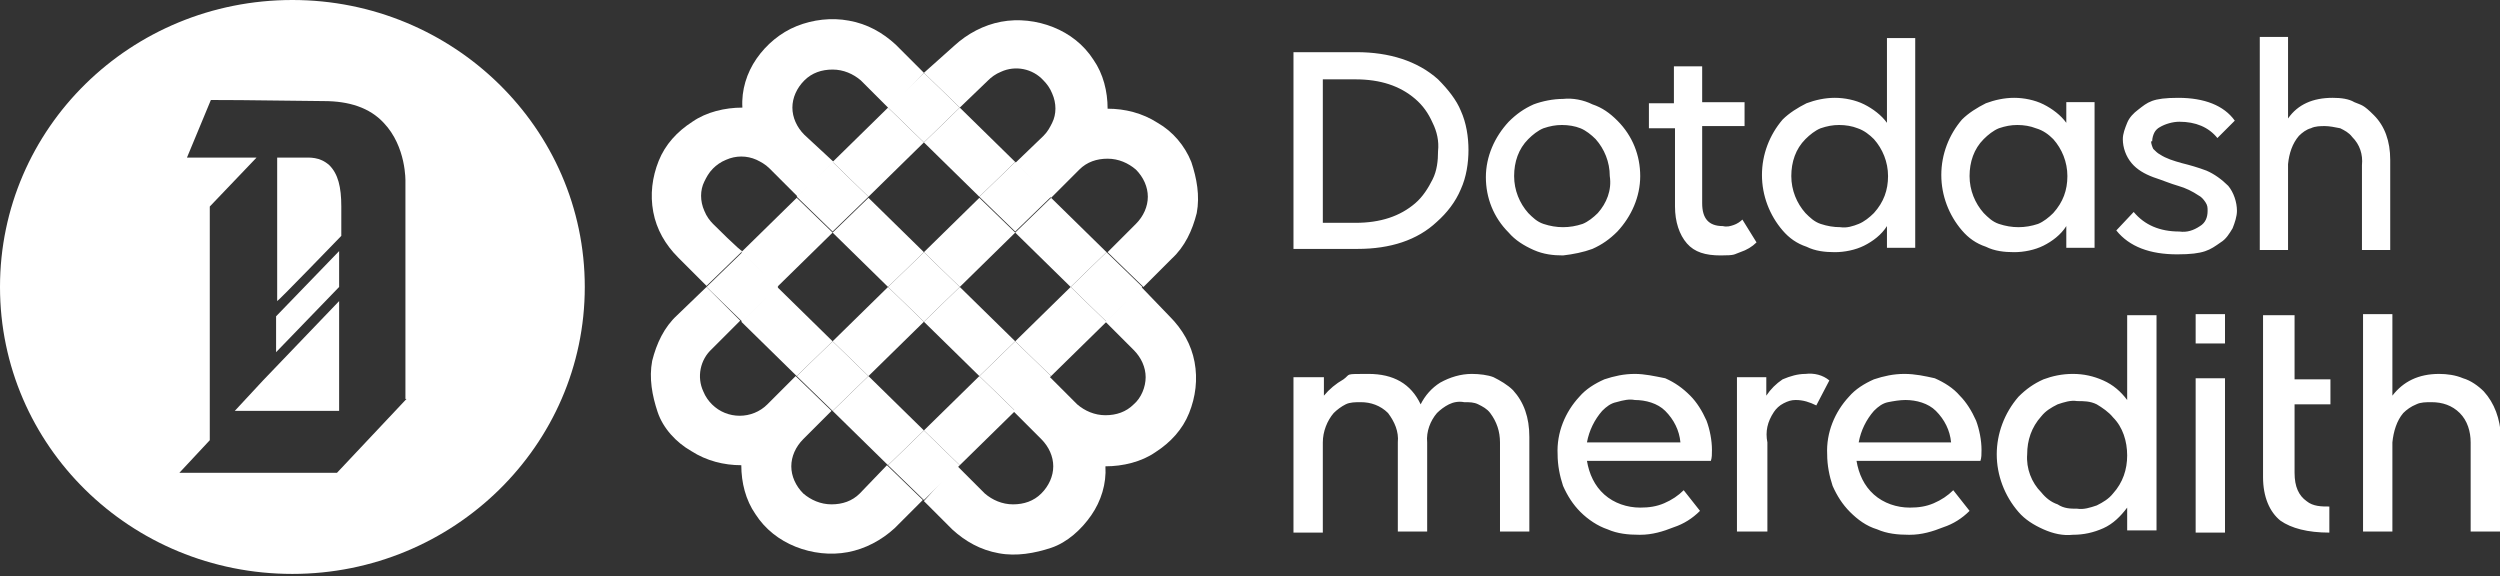
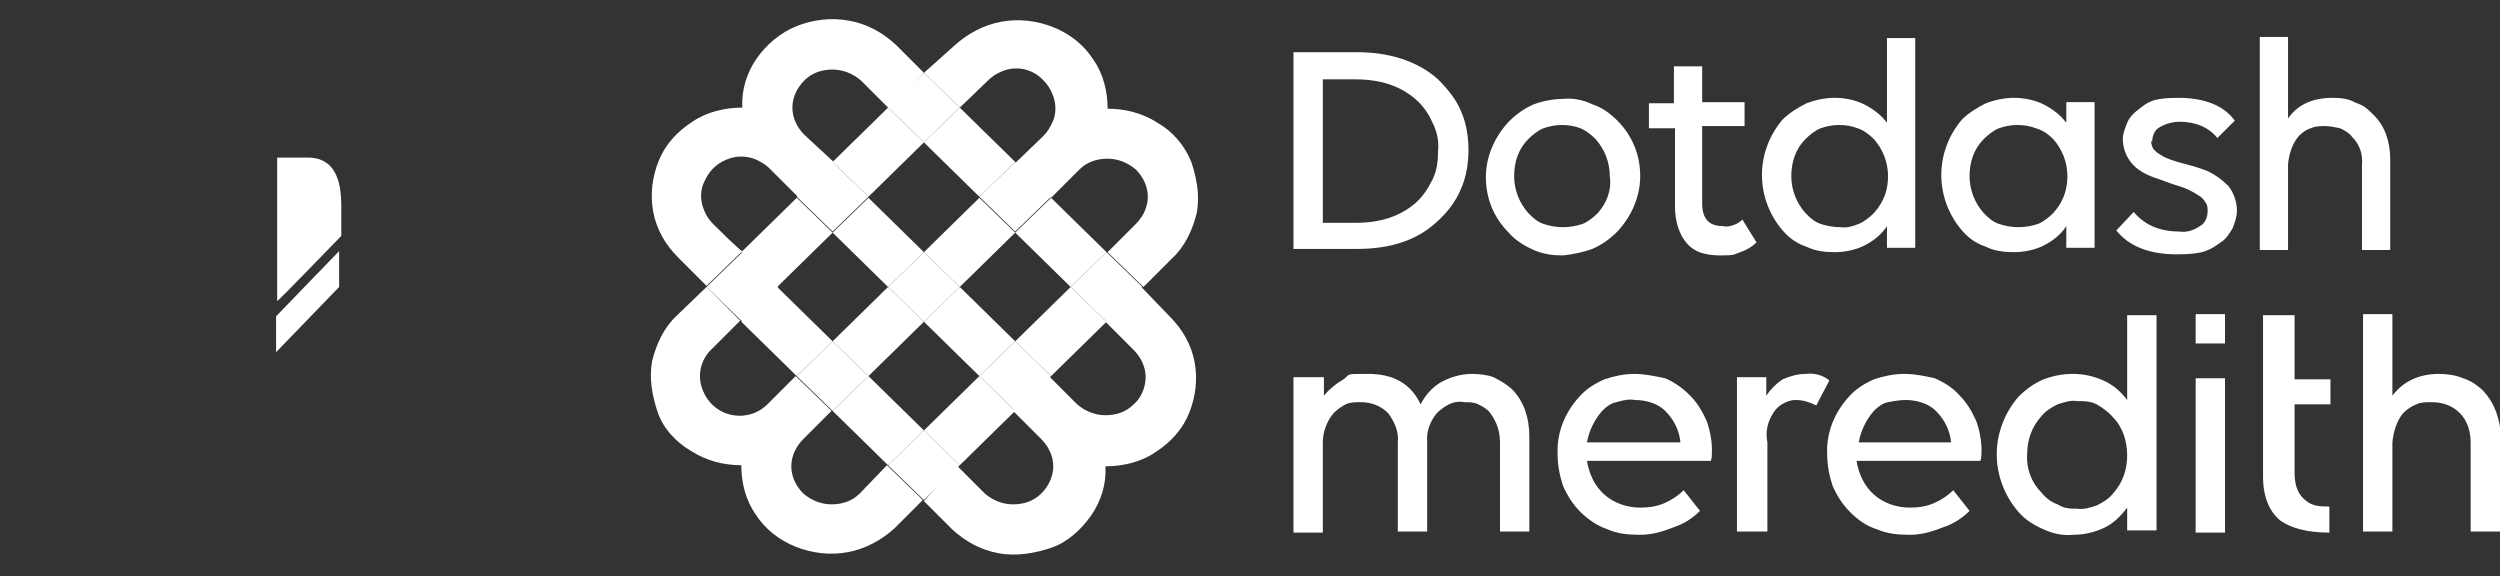
<svg xmlns="http://www.w3.org/2000/svg" version="1.1" viewBox="0 0 230 53">
  <rect x="0" y="0" width="230" height="53" fill="#333333" stroke="none" />
  <defs>
    <style>
      .cls-1 {
        fill: #fff;
      }
    </style>
  </defs>
  <g>
    <g id="Layer_1">
      <g>
-         <polygon class="cls-1" points="21.6 37.8 31.2 37.8 31.2 27.7 24.2 35 21.6 37.8" />
        <polygon class="cls-1" points="25.4 32.4 31.2 26.4 31.2 23.1 25.4 29.1 25.4 32.4" />
-         <path class="cls-1" d="M26.9,0C12,0,0,11.8,0,26.4s12,26.4,26.9,26.4h0c14.8,0,26.9-11.8,26.9-26.4S41.7,0,26.9,0ZM37.4,36.7l-6.4,6.8h-14.5l2.8-3v-5.1h0v-16.4l4.3-4.5h-6.4l2.2-5.3c.7,0,3.2,0,10.4.1,2.3,0,4.2.6,5.5,2,2.1,2.2,2,5.4,2,5.4v20h.1Z" />
        <path class="cls-1" d="M27.8,14.5h-2.3v13.2c.1,0,5.9-6,5.9-6v-2.7c0-1.8-.3-3-1.1-3.8-.9-.8-1.8-.7-2.5-.7Z" />
      </g>
      <path class="cls-1" d="M81.7,9.9l-5.1,5,3.3,3.2,5.1-5-3.3-3.2h0ZM93.4,31.4l3.3,3.2,5.1-5-3.3-3.2s-5.1,5-5.1,5ZM90.9,7.4c.3-.3.7-.6,1.2-.8,1.3-.6,2.9-.3,3.9.8.3.3.6.7.8,1.2.4.9.4,1.9,0,2.7-.2.4-.4.8-.8,1.2l-2.6,2.5,3.3,3.2,2.6-2.6c.7-.7,1.6-1,2.6-1s1.9.4,2.6,1c.7.7,1.1,1.6,1.1,2.5s-.4,1.8-1.1,2.5l-2.6,2.6,3.3,3.2,2.6-2.6c1.2-1.1,1.9-2.6,2.3-4.2.3-1.6,0-3.2-.5-4.7-.6-1.5-1.7-2.8-3.1-3.6-1.4-.9-3-1.3-4.6-1.3,0-1.6-.4-3.2-1.3-4.5-.9-1.4-2.2-2.4-3.7-3-1.5-.6-3.2-.8-4.8-.5-1.6.3-3.1,1.1-4.3,2.2l-2.8,2.5,3.3,3.2,2.6-2.5h0ZM85,23.2l3.3,3.2,5.1-5-3.3-3.2-5.1,5Z" />
      <path class="cls-1" d="M76.6,37.8l5.1,5,3.3-3.2-5.1-5-3.3,3.2ZM105,26.4l-3.3,3.2,2.6,2.6c.7.7,1.1,1.6,1.1,2.5s-.4,1.9-1.1,2.5c-.7.7-1.6,1-2.6,1s-1.9-.4-2.6-1l-2.6-2.6-3.3,3.2,2.6,2.6c.7.7,1.1,1.6,1.1,2.5s-.4,1.8-1.1,2.5-1.6,1-2.6,1-1.9-.4-2.6-1l-2.6-2.6-3,3.3,2.6,2.6c1.2,1.1,2.6,1.9,4.3,2.2,1.6.3,3.3,0,4.8-.5s2.8-1.7,3.7-3c.9-1.3,1.4-2.9,1.3-4.5,1.6,0,3.3-.4,4.6-1.3,1.4-.9,2.5-2.1,3.1-3.6s.8-3.1.5-4.7c-.3-1.6-1.1-3-2.3-4.2l-2.6-2.7h0ZM85,29.6l5.1,5,3.3-3.2-5.1-5-3.3,3.2h0ZM96.7,18.2l-3.3,3.2,5.1,5,3.3-3.2-5.1-5h0Z" />
      <path class="cls-1" d="M90.1,34.6l-5.1,5,3.3,3.2,5.1-5-3.3-3.2h0ZM79.1,45.4c-.7.7-1.6,1-2.6,1s-1.9-.4-2.6-1c-.7-.7-1.1-1.6-1.1-2.5s.4-1.8,1.1-2.5l2.6-2.6-3.3-3.2-2.6,2.6c-1.4,1.4-3.7,1.4-5.1,0-.3-.3-.6-.7-.8-1.2-.6-1.3-.3-2.9.8-3.9l2.6-2.6-3.1-3.1-2.7,2.6c-1.2,1.1-1.9,2.6-2.3,4.2-.3,1.6,0,3.2.5,4.7s1.7,2.8,3.1,3.6c1.4.9,3,1.3,4.6,1.3,0,1.6.4,3.2,1.3,4.5.9,1.4,2.2,2.4,3.7,3s3.2.8,4.8.5c1.6-.3,3.1-1.1,4.3-2.2l2.6-2.6-3.3-3.2-2.5,2.6h0ZM81.7,26.4l-5.1,5,3.3,3.2,5.1-5-3.3-3.2ZM73.3,18.2l-5.1,5,3.3,3.2,5.1-5-3.3-3.2h0Z" />
      <path class="cls-1" d="M76.6,31.4l-5.1-5-3.3,3.2,5.1,5,3.3-3.2ZM65.6,20.6c-.3-.3-.6-.7-.8-1.2-.4-.9-.4-1.9,0-2.7.2-.4.4-.8.8-1.2.3-.3.7-.6,1.2-.8.9-.4,1.9-.4,2.8,0,.4.2.8.4,1.2.8l2.6,2.6,3.3-3.2-2.7-2.5c-.7-.7-1.1-1.6-1.1-2.5s.4-1.8,1.1-2.5,1.6-1,2.6-1,1.9.4,2.6,1l2.6,2.6,3.2-3.3-2.6-2.6c-1.2-1.1-2.6-1.9-4.3-2.2-1.6-.3-3.3-.1-4.8.5-1.5.6-2.8,1.7-3.7,3-.9,1.3-1.4,2.9-1.3,4.5-1.6,0-3.3.4-4.6,1.3-1.4.9-2.5,2.1-3.1,3.6s-.8,3.1-.5,4.7,1.1,3,2.3,4.2l2.6,2.6,3.3-3.2c-.1.1-2.7-2.5-2.7-2.5ZM88.3,9.9l-3.3,3.2,5.1,5,3.3-3.2c0,0-5.1-5-5.1-5ZM81.7,26.4l3.3-3.2-5.1-5-3.3,3.2,5.1,5Z" />
      <path class="cls-1" d="M85,6.7l-3.3,3.2,3.3,3.2,3.3-3.2-3.3-3.2Z" />
      <path class="cls-1" d="M68.3,23.2l-3.3,3.2,3.3,3.2,3.3-3.2-3.3-3.2h0Z" />
      <path class="cls-1" d="M101.8,23.2l-3.3,3.2,3.3,3.2,3.3-3.2-3.3-3.2h0Z" />
      <path class="cls-1" d="M85,39.6l-3.3,3.2,3.3,3.2,3.3-3.2-3.3-3.2Z" />
      <path class="cls-1" d="M93.4,14.9l-3.3,3.2,3.3,3.2,3.3-3.2s-3.3-3.2-3.3-3.2Z" />
      <path class="cls-1" d="M76.6,31.4l-3.3,3.2,3.3,3.2,3.3-3.2-3.3-3.2h0Z" />
      <path class="cls-1" d="M76.6,14.9l-3.3,3.2,3.3,3.2,3.3-3.2-3.3-3.2h0Z" />
      <path class="cls-1" d="M85,23.2l-3.3,3.2,3.3,3.2,3.3-3.2-3.3-3.2h0Z" />
-       <path class="cls-1" d="M93.4,31.4l-3.3,3.2,3.3,3.2,3.3-3.2-3.3-3.2h0Z" />
+       <path class="cls-1" d="M93.4,31.4l-3.3,3.2,3.3,3.2,3.3-3.2-3.3-3.2Z" />
      <path class="cls-1" d="M204.7,28.9h-2.7v2.7h2.7v-2.7ZM211.1,29h-2.9v14.9c0,1.8.6,3.2,1.6,4,1,.7,2.5,1.1,4.5,1.1h0v-2.4h0c-.7,0-1.5,0-2.1-.5-.7-.5-1.1-1.3-1.1-2.6v-6.3h3.3v-2.3h-3.3v-5.9h0ZM135.4,34.4c-1,0-2,.3-2.9.8-.8.5-1.4,1.2-1.8,2-.9-1.9-2.5-2.8-4.8-2.8s-1.6,0-2.3.5c-.7.4-1.3.9-1.8,1.5v-1.7h-2.8v14.3h2.7v-8.3c0-1,.4-2,1-2.7.3-.3.7-.6,1.1-.8s.9-.2,1.4-.2c.9,0,1.8.3,2.5,1,.6.8,1,1.7.9,2.7v8.2h2.7v-8.2c-.1-1,.3-2,.9-2.7.3-.3.7-.6,1.1-.8.4-.2.9-.3,1.4-.2.5,0,.9,0,1.3.2.4.2.8.4,1.1.8.6.8.9,1.7.9,2.7v8.2h2.7v-8.7c0-1.8-.5-3.2-1.5-4.3-.5-.5-1.2-.9-1.8-1.2-.5-.2-1.3-.3-2-.3h0ZM150.4,34.4c-1,0-1.9.2-2.8.5-.9.4-1.7.9-2.3,1.6-1.3,1.4-2.1,3.3-2,5.3,0,1,.2,2,.5,2.9.4.9.9,1.7,1.6,2.4.7.7,1.6,1.3,2.5,1.6.9.4,1.9.5,2.9.5h.1c1.1,0,2.1-.3,3.1-.7.9-.3,1.7-.8,2.4-1.5h0l-1.5-1.9h0c-.5.5-1.1.9-1.8,1.2s-1.4.4-2.2.4c-1.2,0-2.4-.4-3.3-1.2-.9-.8-1.4-1.9-1.6-3.1h11.4c.1-.3.1-.6.1-1,0-.9-.2-1.9-.5-2.7-.4-.9-.9-1.7-1.5-2.3-.7-.7-1.4-1.2-2.3-1.6-1-.2-1.9-.4-2.8-.4h0ZM150.4,36.8c1,0,2.1.3,2.8,1,.8.8,1.3,1.8,1.4,2.9h-8.6c.2-1.1.7-2.1,1.4-2.9.4-.4.8-.7,1.3-.8.7-.2,1.2-.3,1.7-.2h0ZM168.3,35c-.6-.5-1.4-.7-2.2-.6-.7,0-1.4.2-2.1.5-.6.4-1.1.9-1.5,1.5v-1.7h-2.7v14.2h2.8v-8.2c-.2-1,0-1.9.6-2.8.2-.3.5-.6.9-.8s.7-.3,1.1-.3c.7,0,1.3.2,1.9.5h0l1.2-2.3h0ZM175.2,34.4c-1,0-1.9.2-2.8.5-.9.4-1.7.9-2.3,1.6-1.3,1.4-2.1,3.3-2,5.3,0,1,.2,2,.5,2.9.4.9.9,1.7,1.6,2.4.7.7,1.5,1.3,2.5,1.6.9.4,1.9.5,2.9.5h.1c1.1,0,2.1-.3,3.1-.7.9-.3,1.7-.8,2.4-1.5h0l-1.5-1.9h0c-.5.5-1.1.9-1.8,1.2s-1.4.4-2.2.4c-1.2,0-2.4-.4-3.3-1.2-.9-.8-1.4-1.9-1.6-3.1h11.4c.1-.3.1-.6.1-1,0-.9-.2-1.9-.5-2.7-.4-.9-.9-1.7-1.5-2.3-.6-.7-1.4-1.2-2.3-1.6-.9-.2-1.8-.4-2.8-.4h0ZM175.3,36.8c1,0,2.1.3,2.8,1,.8.8,1.3,1.8,1.4,2.9h-8.5c.2-1.1.7-2.1,1.4-2.9.4-.4.8-.7,1.3-.8s1.1-.2,1.6-.2h0ZM195.7,36.8c-.6-.8-1.3-1.4-2.2-1.8-.9-.4-1.8-.6-2.8-.6s-1.9.2-2.7.5c-.9.4-1.6.9-2.3,1.6-1.3,1.5-2,3.4-2,5.3s.7,3.8,2,5.3c.6.7,1.4,1.2,2.3,1.6.9.4,1.8.6,2.7.5,1,0,1.9-.2,2.8-.6.9-.4,1.6-1.1,2.2-1.9v2.1h2.7v-19.8h-2.7v7.8h0ZM194.4,38.4c.9.9,1.3,2.2,1.3,3.5s-.4,2.5-1.3,3.5c-.4.5-.9.8-1.5,1.1-.6.2-1.2.4-1.8.3-.6,0-1.2,0-1.8-.4-.6-.2-1.1-.6-1.5-1.1-.9-.9-1.4-2.2-1.3-3.5,0-1.3.4-2.5,1.3-3.5.4-.5.9-.8,1.5-1.1.6-.2,1.2-.4,1.8-.3.6,0,1.2,0,1.8.3.5.3,1.1.7,1.5,1.2h0ZM204.7,34.8h-2.7v14.2h2.7v-14.2ZM228.5,36c-.5-.5-1.2-1-1.9-1.2-.7-.3-1.5-.4-2.2-.4-1.9,0-3.3.7-4.3,2v-7.5h-2.7v20h2.7v-8.2c.1-1,.4-2,1-2.7.3-.3.7-.6,1.2-.8.4-.2.9-.2,1.4-.2,1,0,1.9.3,2.6,1,.7.7,1,1.7,1,2.7v8.2h2.8v-8.7c-.1-1.7-.6-3.1-1.6-4.2h0ZM132.3,7.3c-1.9-1.7-4.5-2.5-7.5-2.5h-5.8v18.1h5.9c3,0,5.5-.8,7.3-2.5.9-.8,1.7-1.8,2.2-3,.5-1.1.7-2.4.7-3.6s-.2-2.5-.7-3.6c-.4-1-1.2-2-2.1-2.9h0ZM132.3,13.9c0,.9-.1,1.8-.5,2.6-.4.8-.9,1.6-1.6,2.2-1.4,1.2-3.2,1.8-5.5,1.8h-3V7.3h3c2.3,0,4.1.6,5.5,1.8.7.6,1.2,1.3,1.6,2.2.4.8.6,1.7.5,2.6h0ZM143.8,9.1c-.9,0-1.9.2-2.7.5-.9.4-1.6.9-2.3,1.6-1.3,1.4-2.1,3.2-2.1,5.1s.7,3.7,2.1,5.1c.6.7,1.4,1.2,2.3,1.6.9.4,1.8.5,2.7.5h0c.9-.1,1.9-.3,2.7-.6.9-.4,1.6-.9,2.3-1.6,1.3-1.4,2.1-3.2,2.1-5.1s-.7-3.7-2.1-5.1c-.7-.7-1.4-1.2-2.3-1.5-.8-.4-1.8-.6-2.7-.5h0ZM147,19.6c-.4.4-.9.8-1.4,1-.6.2-1.2.3-1.8.3s-1.2-.1-1.8-.3c-.6-.2-1-.6-1.4-1-.8-.9-1.3-2.1-1.3-3.4s.4-2.5,1.3-3.4c.4-.4.9-.8,1.4-1,.6-.2,1.1-.3,1.7-.3s1.2.1,1.7.3,1,.6,1.4,1c.8.9,1.3,2.1,1.3,3.4.2,1.3-.3,2.5-1.1,3.4ZM160.3,20.2c-.2.2-.5.4-.8.5s-.6.2-1,.1c-1.3,0-1.9-.7-1.9-2.1v-7.1h3.9v-2.2h-3.9v-3.3h-2.6v3.4h-2.3v2.3h2.4v7.2c0,1.4.4,2.6,1.1,3.4.7.8,1.7,1.1,3.1,1.1s1.2-.1,1.8-.3c.6-.2,1.1-.5,1.5-.9h0l-1.3-2.1h0ZM190.1,11.3c-.5-.7-1.3-1.3-2.1-1.7s-1.8-.6-2.7-.6-1.8.2-2.6.5c-.8.4-1.6.9-2.2,1.5-1.2,1.4-1.9,3.2-1.9,5.1s.7,3.7,1.9,5.1c.6.7,1.3,1.2,2.2,1.5.8.4,1.7.5,2.6.5s1.9-.2,2.7-.6,1.6-1,2.1-1.8v2h2.6v-13.4h-2.6v1.9h0ZM188.9,12.8c.8.9,1.3,2.1,1.3,3.4s-.4,2.4-1.3,3.4c-.4.4-.9.8-1.4,1-.6.2-1.2.3-1.8.3s-1.2-.1-1.8-.3c-.6-.2-1-.6-1.4-1-.8-.9-1.3-2.1-1.3-3.4s.4-2.5,1.3-3.4c.4-.4.9-.8,1.4-1,.6-.2,1.1-.3,1.7-.3s1.2.1,1.7.3c.7.2,1.2.6,1.6,1ZM203,15.7c-.8-.3-1.5-.5-2.3-.7-.7-.2-1.4-.4-2-.8-.2-.1-.4-.3-.6-.5-.1-.2-.2-.5-.2-.7h.1c0-.3.1-.6.2-.8.1-.2.3-.4.5-.5.5-.3,1.2-.5,1.8-.5,1.5,0,2.7.5,3.5,1.5h0l1.6-1.6h0c-1-1.4-2.8-2.1-5.2-2.1s-2.8.4-3.7,1.1c-.4.3-.8.7-1,1.2s-.4,1-.4,1.5c0,.8.3,1.6.8,2.2.5.6,1.2,1,2,1.3.9.3,1.6.6,2.3.8.7.2,1.3.5,1.9.9.2.1.4.3.6.6s.2.5.2.8c0,.6-.2,1.1-.7,1.4-.6.4-1.2.6-1.9.5-1.8,0-3.2-.6-4.2-1.8h0l-1.6,1.7h0c1.2,1.5,3.1,2.2,5.6,2.2s3-.4,4-1.1c.5-.3.8-.8,1.1-1.3.2-.5.4-1.1.4-1.6,0-.8-.3-1.7-.8-2.3-.6-.6-1.3-1.1-2-1.4ZM214.6,9c-1.8,0-3.2.6-4.1,1.9V3.4h-2.6v19.6h2.6v-7.9c.1-1,.4-1.9,1-2.6.3-.3.7-.6,1.1-.7.4-.2.9-.2,1.3-.2s.9.1,1.4.2c.4.2.8.4,1.1.8.7.7,1,1.6.9,2.6v7.8h2.6v-8.3c0-1.7-.5-3.1-1.5-4.1s-1.1-.9-1.8-1.2c-.5-.3-1.2-.4-2-.4ZM173.6,11.3c-.5-.7-1.3-1.3-2.1-1.7s-1.8-.6-2.7-.6-1.8.2-2.6.5c-.8.4-1.6.9-2.2,1.5-1.2,1.4-1.9,3.2-1.9,5.1s.7,3.7,1.9,5.1c.6.7,1.3,1.2,2.2,1.5.8.4,1.7.5,2.6.5s1.9-.2,2.7-.6,1.6-1,2.1-1.8v2h2.6V3.5h-2.6v7.8ZM172.4,12.8c.8.9,1.3,2.1,1.3,3.4s-.4,2.4-1.3,3.4c-.4.4-.9.8-1.4,1s-1.1.4-1.7.3c-.6,0-1.2-.1-1.8-.3-.6-.2-1-.6-1.4-1-.8-.9-1.3-2.1-1.3-3.4s.4-2.5,1.3-3.4c.4-.4.9-.8,1.4-1,.6-.2,1.1-.3,1.7-.3s1.2.1,1.7.3c.6.2,1.1.6,1.5,1h0Z" />
    </g>
  </g>
</svg>